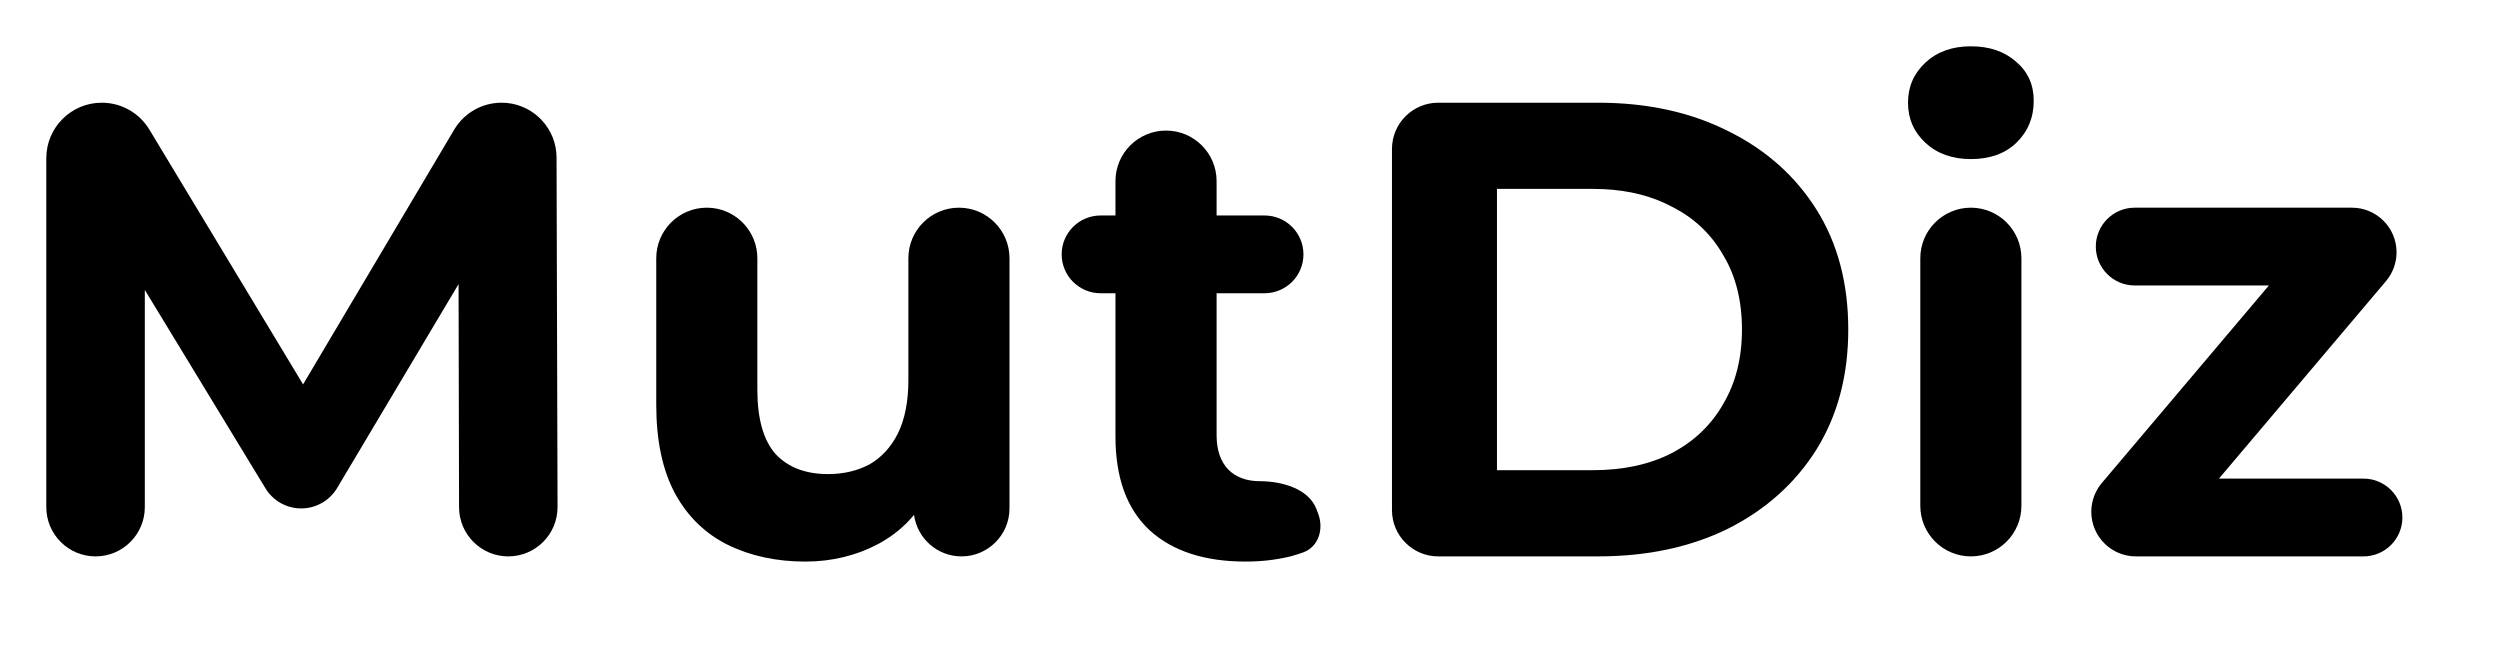
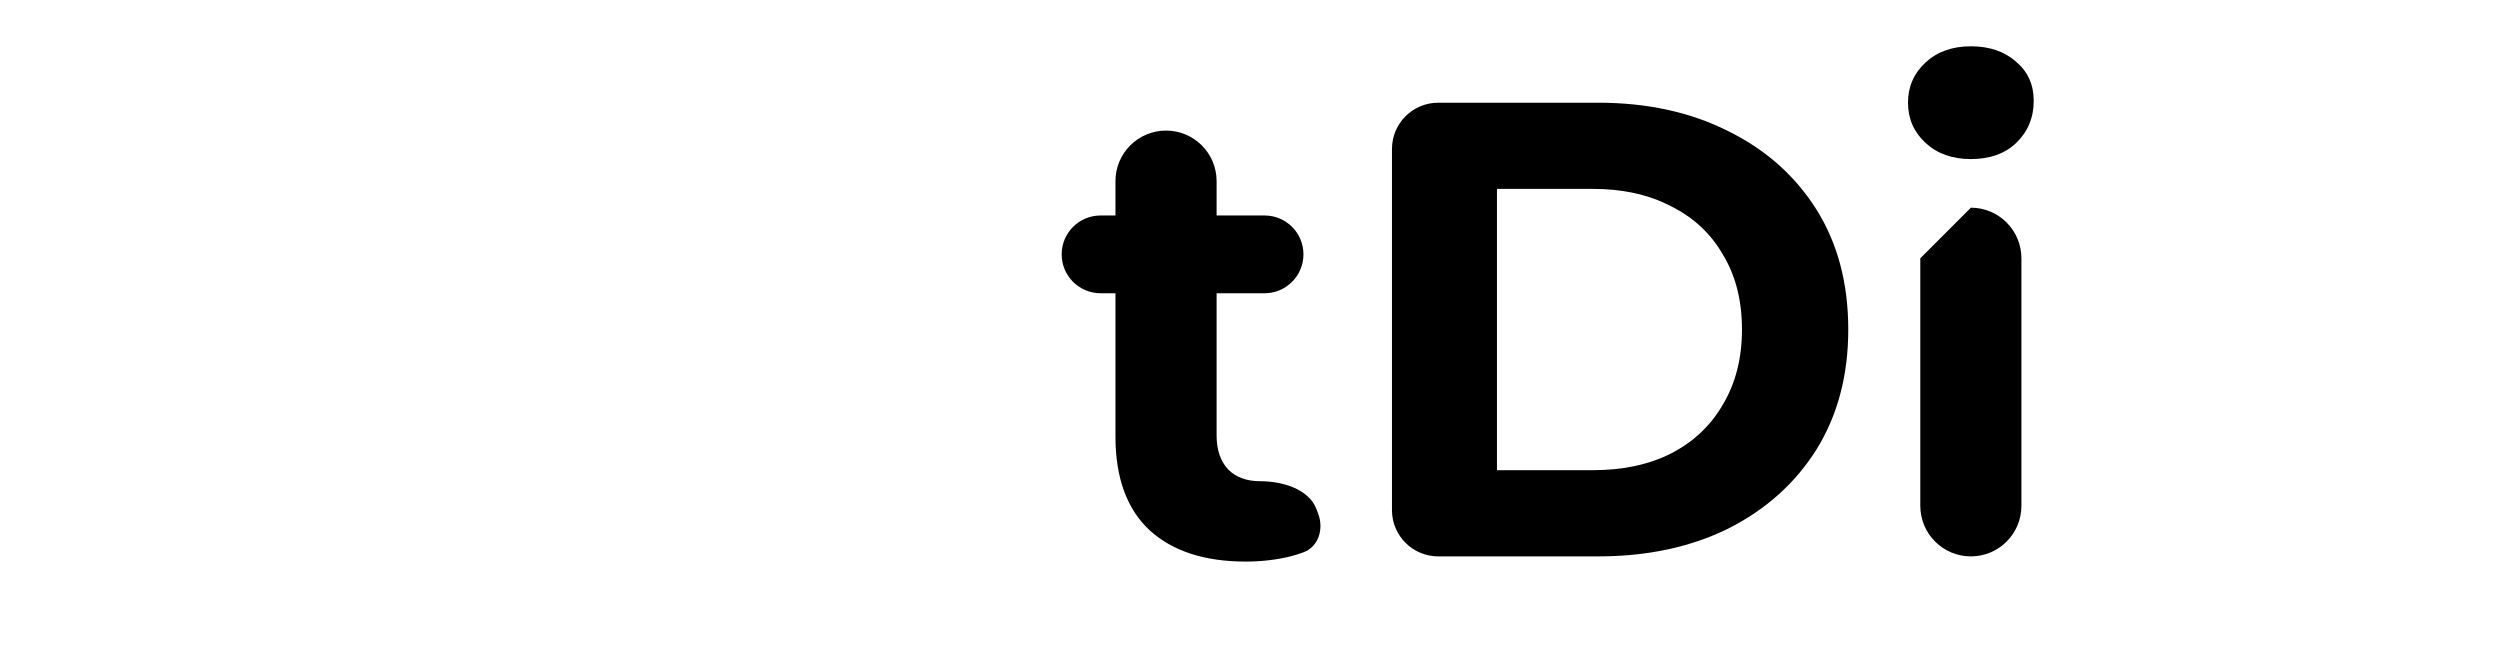
<svg xmlns="http://www.w3.org/2000/svg" fill="none" height="100%" overflow="visible" preserveAspectRatio="none" style="display: block;" viewBox="0 0 108 29" width="100%">
  <g id="Name">
    <g id="MutDiz">
-       <path d="M41.426 8.972C42.632 8.972 43.61 9.95 43.61 11.156V21.964C43.61 23.108 42.682 24.036 41.538 24.036C40.489 24.036 39.623 23.256 39.486 22.244C39.07 22.743 38.57 23.155 37.982 23.477C37.012 23.999 35.947 24.26 34.79 24.26C33.539 24.26 32.419 24.018 31.43 23.532C30.459 23.047 29.703 22.309 29.162 21.32C28.621 20.312 28.35 19.034 28.35 17.484V11.156C28.35 9.95 29.328 8.972 30.534 8.972L30.757 8.983C31.858 9.095 32.718 10.025 32.718 11.156V16.84C32.718 18.09 32.979 19.015 33.502 19.612C34.043 20.191 34.799 20.48 35.77 20.48C36.441 20.48 37.039 20.34 37.562 20.061C38.084 19.762 38.495 19.313 38.794 18.716C39.093 18.1 39.242 17.334 39.242 16.42V11.156C39.242 9.95 40.22 8.972 41.426 8.972Z" fill="black" />
      <path d="M50.373 5.641C51.579 5.641 52.557 6.618 52.557 7.824V9.309H54.629C55.557 9.309 56.309 10.06 56.309 10.988C56.309 11.916 55.557 12.668 54.629 12.668H52.557V18.8C52.557 19.434 52.724 19.93 53.06 20.284C53.397 20.62 53.854 20.788 54.433 20.788C55.372 20.788 56.534 21.111 56.869 21.989L56.942 22.181C57.196 22.844 56.97 23.615 56.304 23.861C56.127 23.927 55.943 23.985 55.749 24.036C55.133 24.186 54.488 24.26 53.816 24.26C52.043 24.26 50.662 23.812 49.673 22.916C48.684 22.001 48.188 20.648 48.188 18.856V12.668H47.545C46.617 12.668 45.864 11.916 45.864 10.988C45.864 10.06 46.617 9.309 47.545 9.309H48.188V7.824C48.188 6.618 49.167 5.641 50.373 5.641Z" fill="black" />
-       <path d="M21.908 4.448C23.105 4.57 24.04 5.578 24.043 6.807L24.086 21.902C24.089 23.08 23.135 24.036 21.958 24.036C20.785 24.036 19.834 23.086 19.831 21.913L19.81 12.273L14.565 21.081C14.239 21.628 13.649 21.964 13.012 21.964C12.381 21.964 11.796 21.635 11.468 21.096L6.256 12.525V21.908C6.256 23.083 5.303 24.036 4.128 24.036C2.953 24.036 2 23.083 2 21.908V6.834C2 5.51 3.073 4.437 4.397 4.437C5.238 4.437 6.017 4.876 6.451 5.596L13.093 16.605L19.621 5.601C20.049 4.879 20.827 4.437 21.666 4.437L21.908 4.448Z" fill="black" />
      <path clip-rule="evenodd" d="M69.036 4.437C71.164 4.437 73.041 4.847 74.665 5.668C76.289 6.471 77.558 7.6 78.473 9.056C79.387 10.512 79.845 12.239 79.845 14.236C79.845 16.215 79.387 17.941 78.473 19.416C77.558 20.872 76.289 22.011 74.665 22.832C73.041 23.635 71.164 24.036 69.036 24.036H62.133C61.028 24.036 60.133 23.141 60.133 22.036V6.437C60.133 5.332 61.028 4.437 62.133 4.437H69.036ZM64.669 20.312H68.812C70.119 20.312 71.248 20.069 72.2 19.584C73.171 19.08 73.918 18.371 74.44 17.456C74.982 16.541 75.253 15.468 75.253 14.236C75.253 12.986 74.982 11.912 74.44 11.017C73.918 10.102 73.171 9.401 72.2 8.916C71.367 8.475 70.398 8.227 69.294 8.172L68.812 8.16H64.669V20.312Z" fill="black" fill-rule="evenodd" />
-       <path d="M85.142 8.972C86.348 8.972 87.325 9.95 87.325 11.156V21.852C87.325 23.058 86.348 24.036 85.142 24.036C83.936 24.036 82.957 23.058 82.957 21.852V11.156C82.957 9.95 83.935 8.972 85.142 8.972Z" fill="black" />
-       <path d="M101.604 8.972C102.668 8.972 103.531 9.835 103.531 10.898C103.531 11.354 103.37 11.795 103.076 12.143L95.858 20.676H102.104C103.031 20.676 103.783 21.429 103.783 22.356C103.783 23.284 103.031 24.036 102.104 24.036H92.269C91.206 24.036 90.344 23.173 90.344 22.109C90.344 21.654 90.505 21.213 90.799 20.865L98.016 12.332H92.22C91.292 12.332 90.539 11.58 90.539 10.652C90.539 9.725 91.292 8.972 92.22 8.972H101.604Z" fill="black" />
+       <path d="M85.142 8.972C86.348 8.972 87.325 9.95 87.325 11.156V21.852C87.325 23.058 86.348 24.036 85.142 24.036C83.936 24.036 82.957 23.058 82.957 21.852V11.156Z" fill="black" />
      <path d="M85.142 2C85.944 2 86.598 2.224 87.102 2.672C87.606 3.101 87.857 3.662 87.857 4.353C87.857 5.08 87.605 5.687 87.102 6.172C86.616 6.638 85.963 6.872 85.142 6.872C84.339 6.872 83.686 6.639 83.182 6.172C82.678 5.705 82.426 5.127 82.426 4.437C82.426 3.746 82.678 3.167 83.182 2.7C83.686 2.234 84.339 2 85.142 2Z" fill="black" />
    </g>
  </g>
</svg>